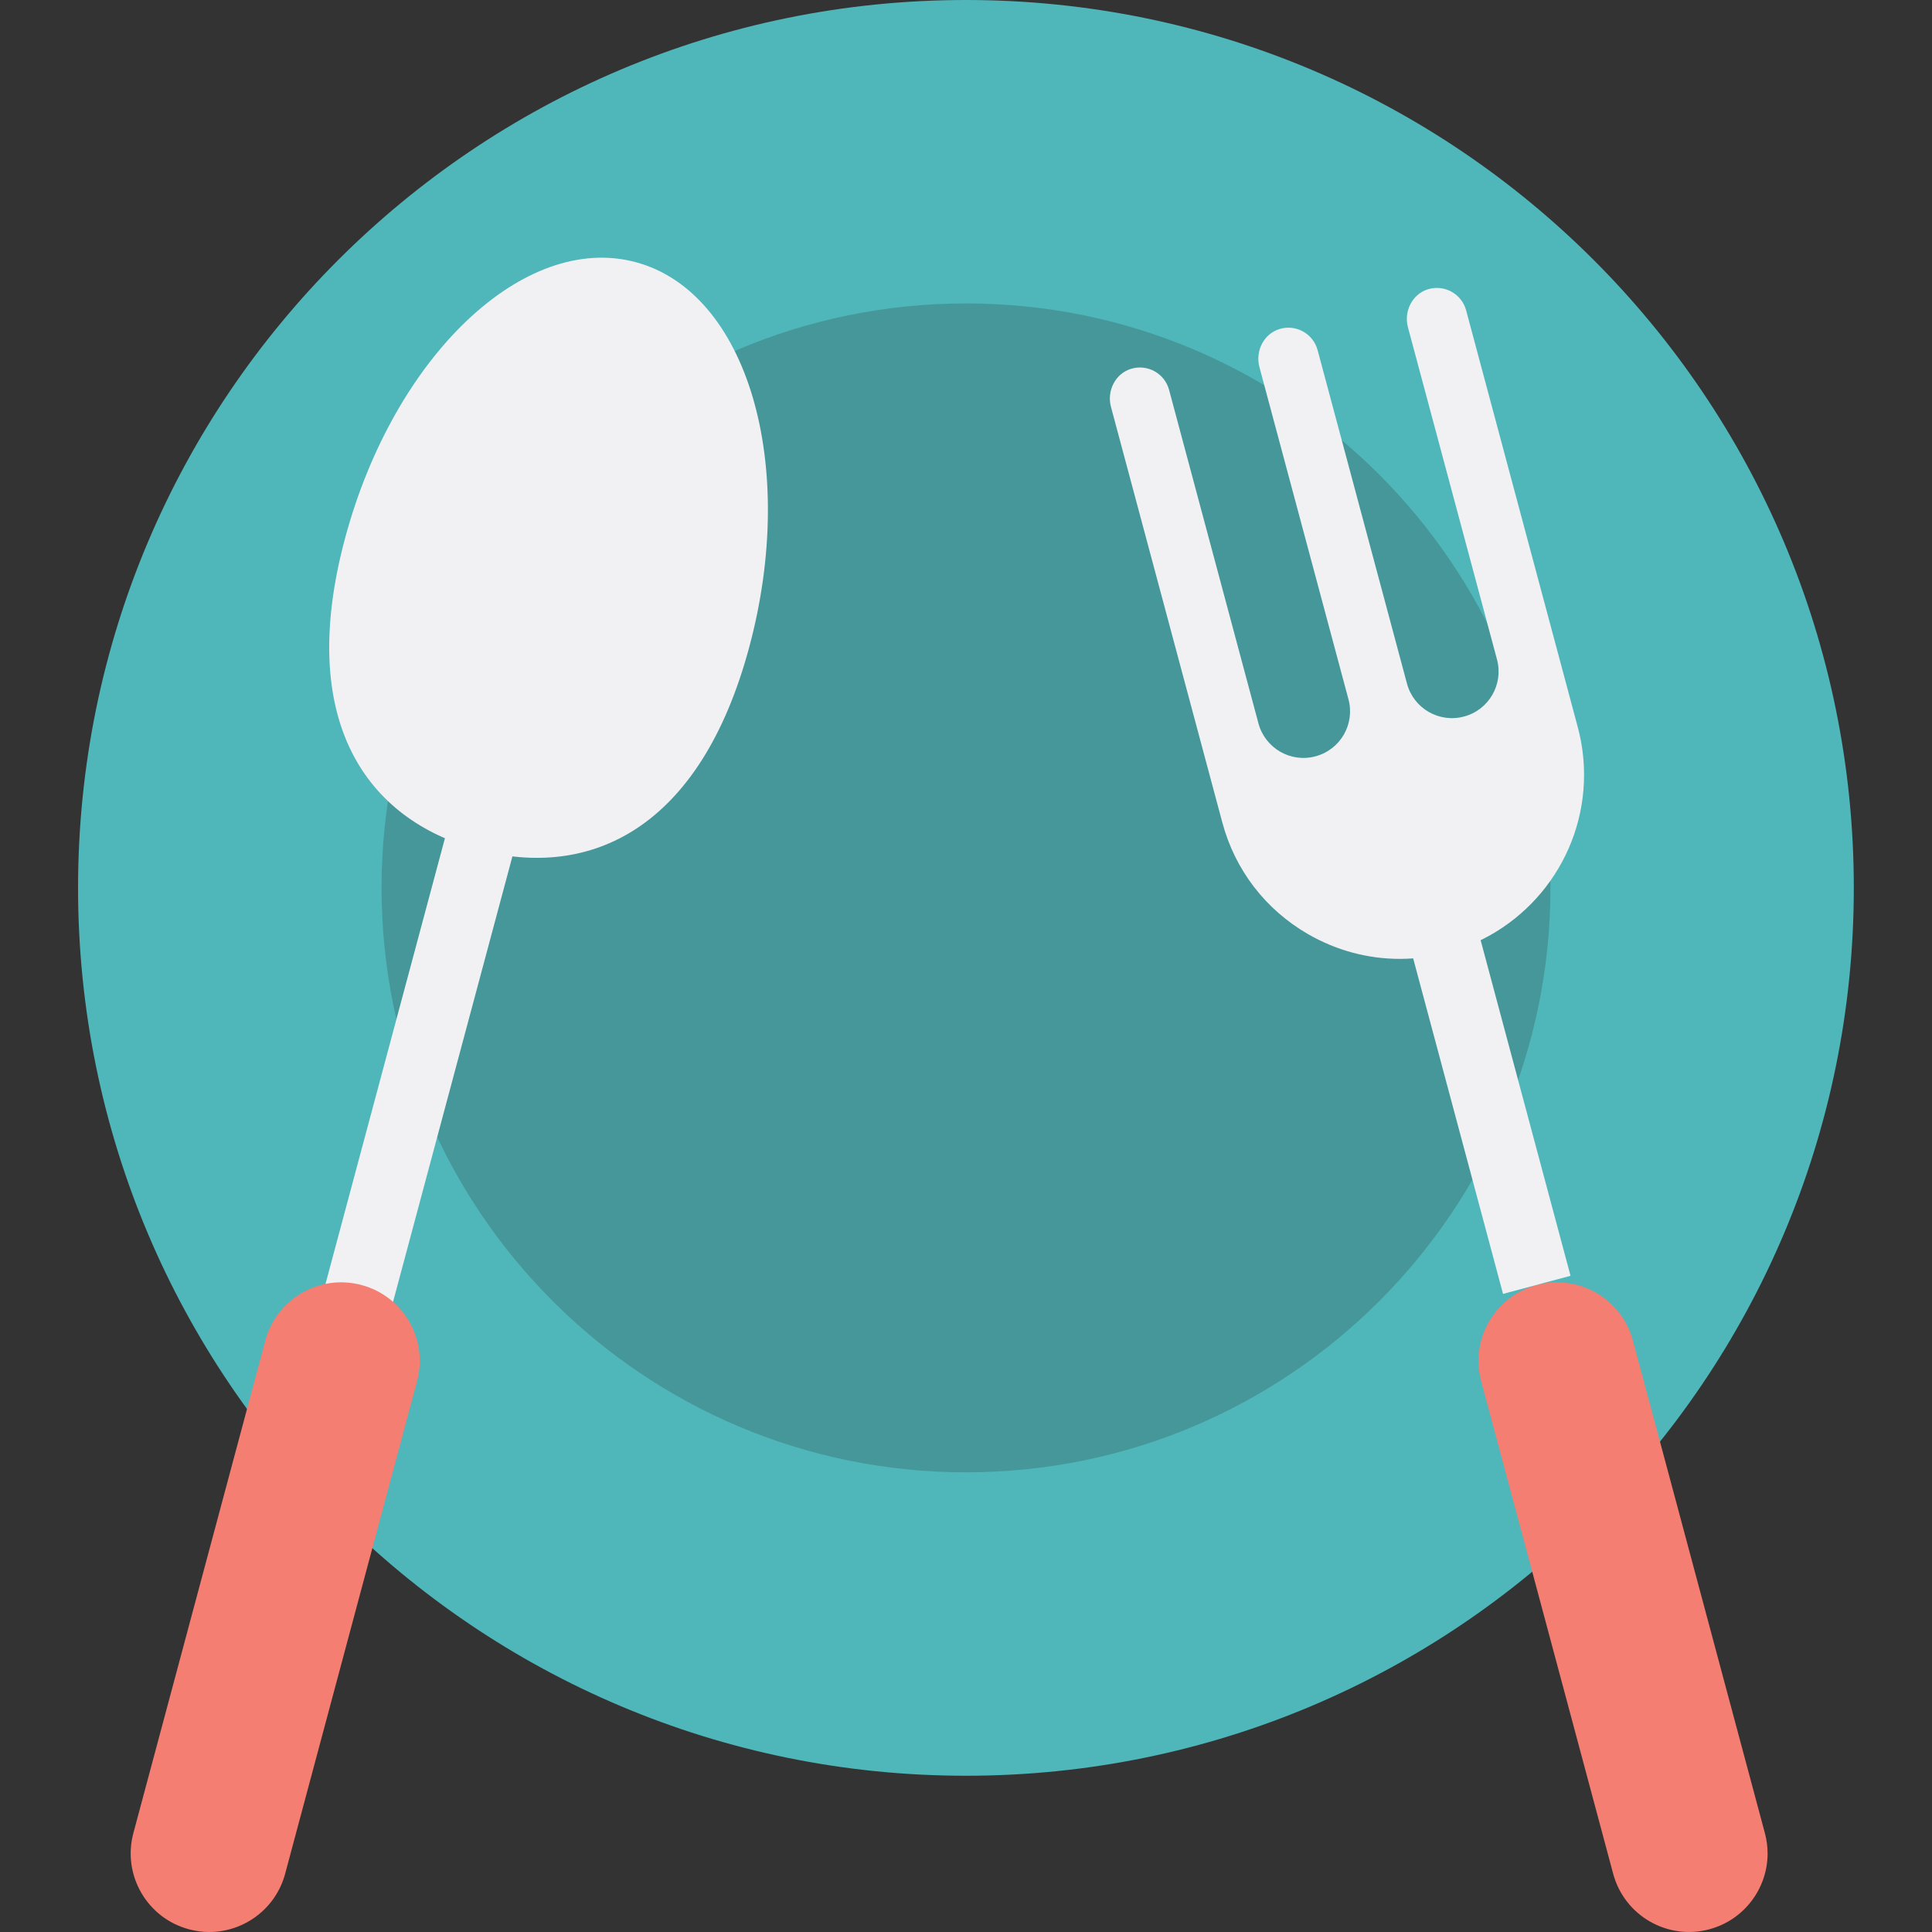
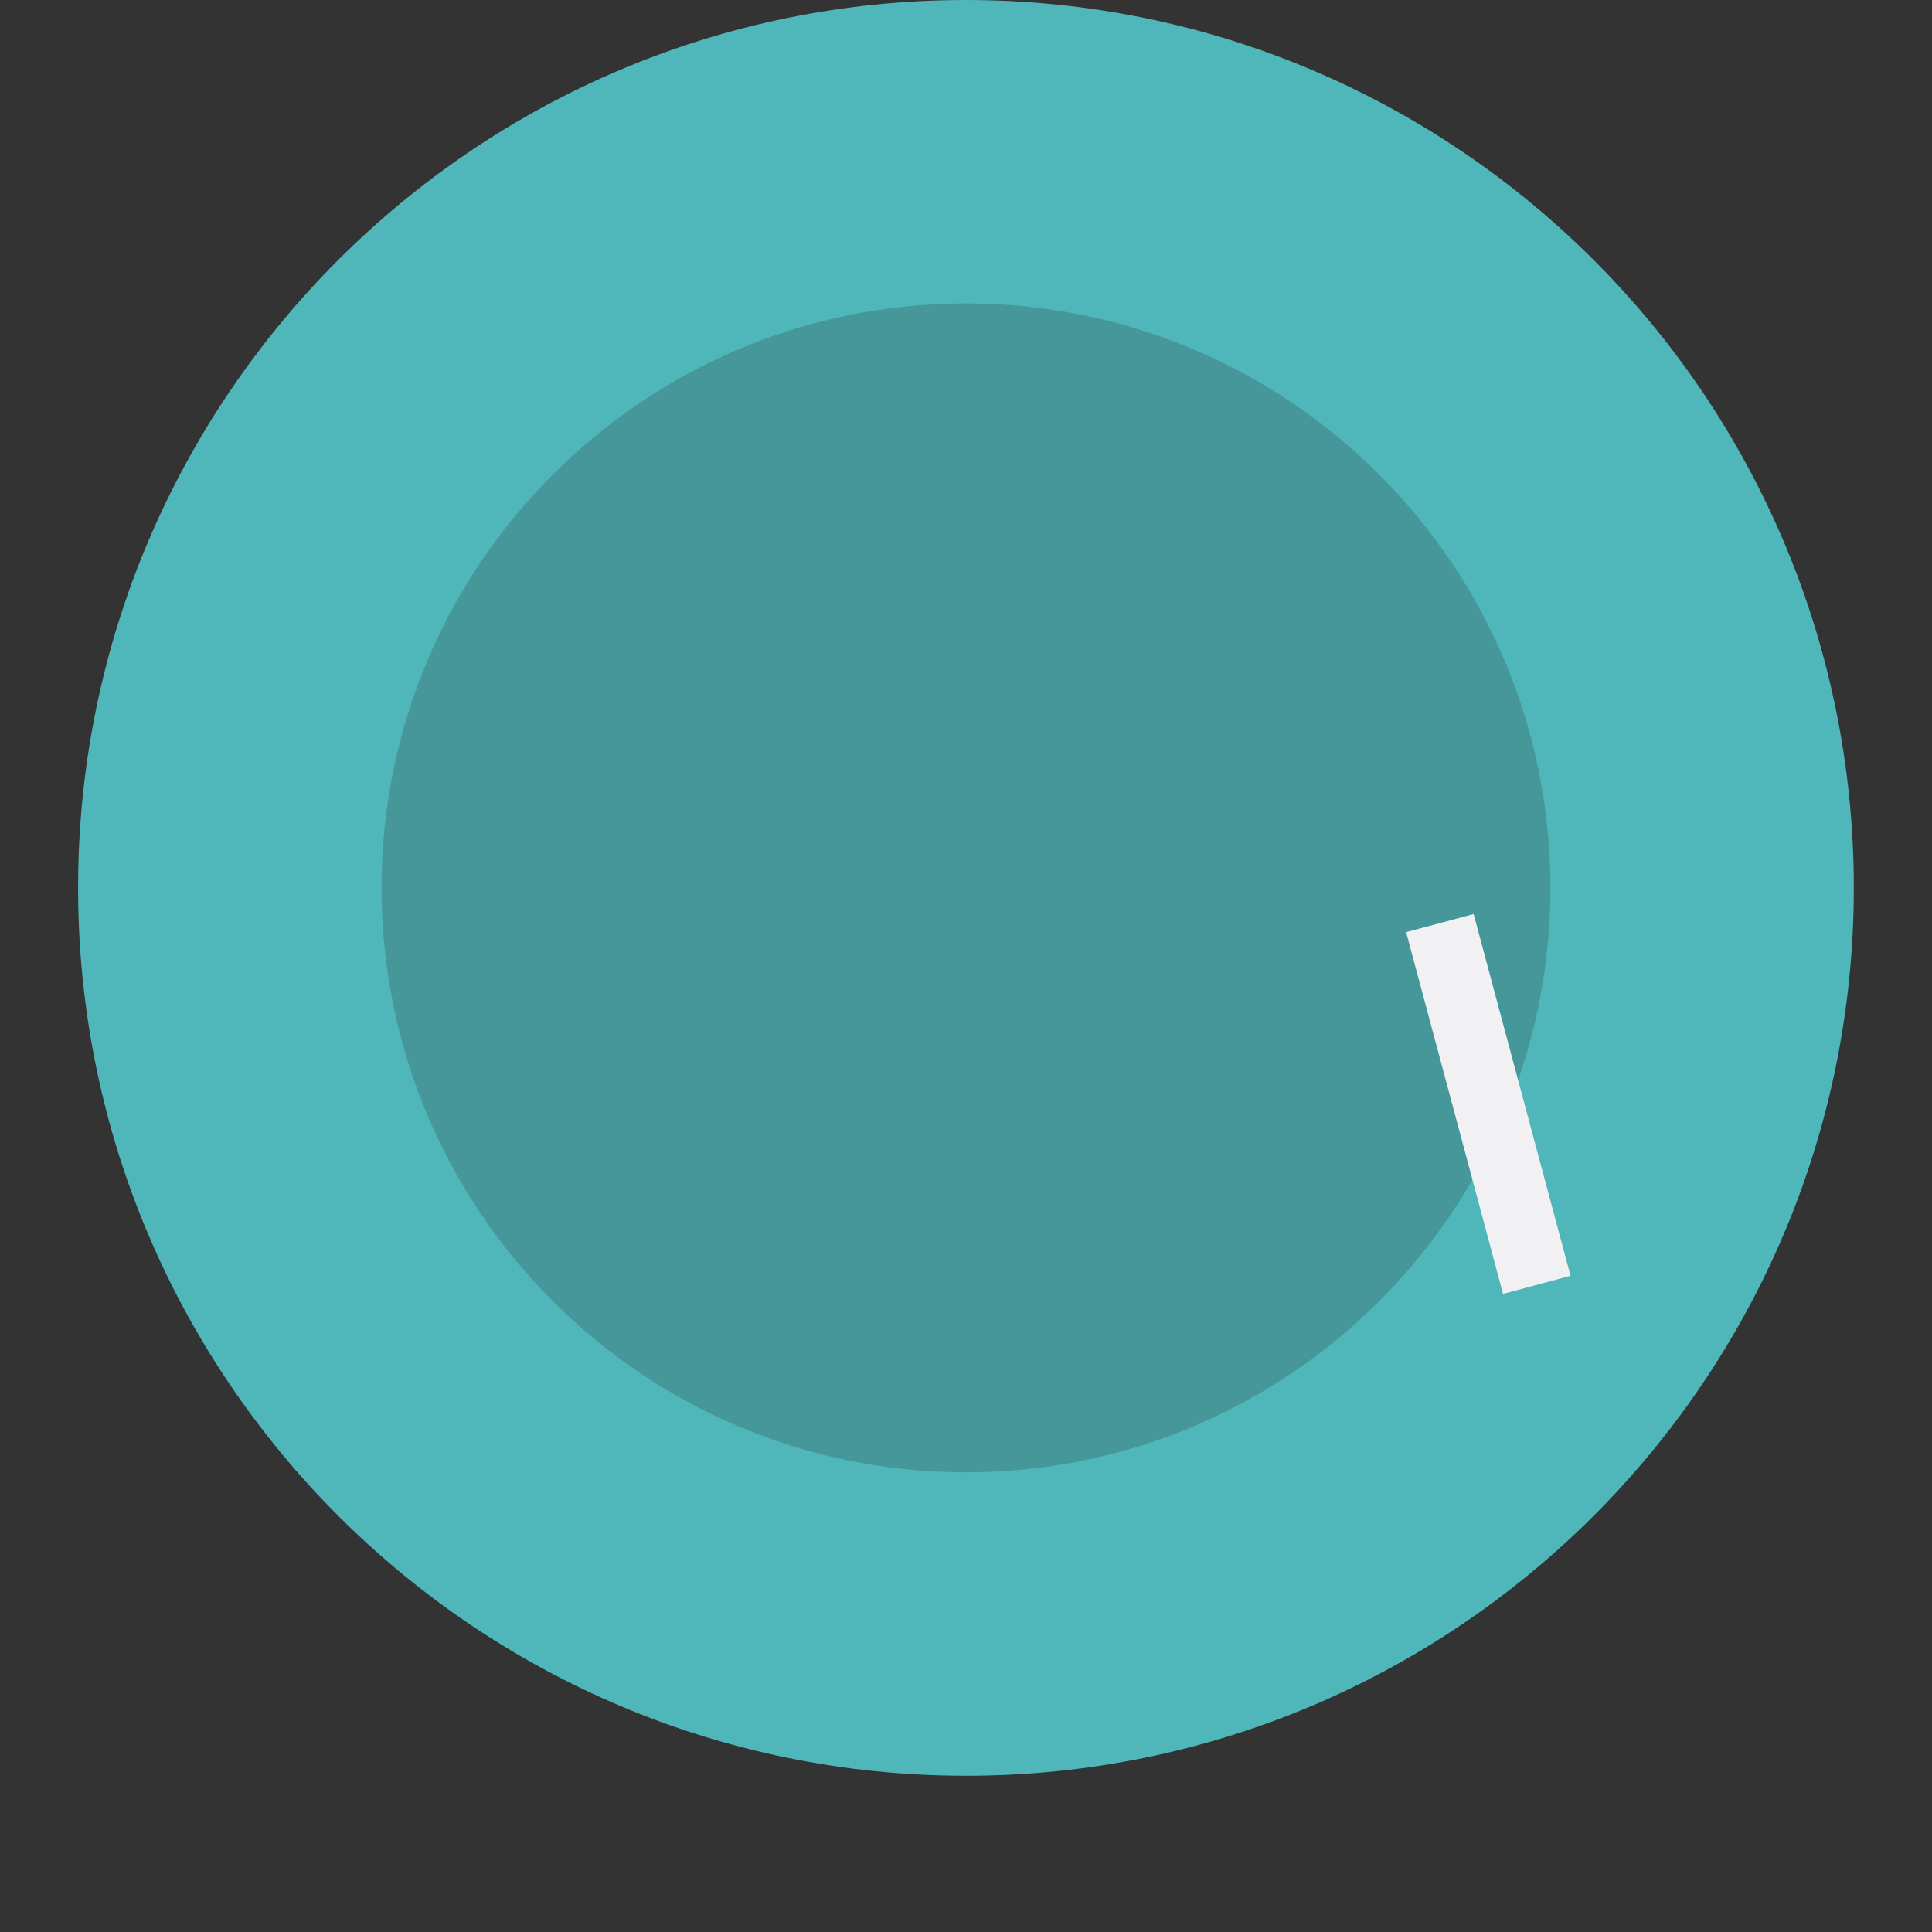
<svg xmlns="http://www.w3.org/2000/svg" width="32" height="32" viewBox="0 0 32 32" fill="none">
  <rect x="0" y="0" width="32" height="32" fill="#333333" stroke="none" />
  <path d="M15.999 29.412C24.121 29.412 30.705 22.828 30.705 14.706C30.705 6.584 24.121 0 15.999 0C7.877 0 1.293 6.584 1.293 14.706C1.293 22.828 7.877 29.412 15.999 29.412Z" fill="#4FB6BA" />
  <path d="M16 24.386C21.346 24.386 25.68 20.052 25.68 14.706C25.68 9.36 21.346 5.026 16 5.026C10.654 5.026 6.32 9.36 6.32 14.706C6.32 20.052 10.654 24.386 16 24.386Z" fill="#45979A" />
-   <path d="M29.232 30.362C29.262 30.474 29.277 30.588 29.277 30.699C29.277 31.274 28.893 31.799 28.312 31.955C27.619 32.141 26.905 31.729 26.719 31.035L24.533 22.877C24.347 22.184 24.759 21.47 25.453 21.284C26.147 21.098 26.86 21.51 27.046 22.204L29.232 30.362Z" fill="#F47E72" />
-   <path d="M4.917 23.036L6.035 23.336L8.986 12.323L7.868 12.023L4.917 23.036Z" fill="#F1F1F3" />
-   <path d="M23.29 15.439L24.895 21.431L26.013 21.131L24.408 15.14L23.29 15.439Z" fill="#F1F1F3" />
-   <path d="M10.529 4.342C12.379 4.838 13.221 7.691 12.411 10.714C11.6 13.738 9.771 14.571 7.921 14.075C6.072 13.58 4.904 11.944 5.714 8.92C6.525 5.896 8.68 3.847 10.529 4.342Z" fill="#F1F1F3" />
-   <path d="M5.988 21.284C6.683 21.47 7.094 22.183 6.908 22.877L4.723 31.035C4.567 31.616 4.041 32 3.466 32C3.355 32 3.242 31.985 3.129 31.955C2.435 31.769 2.023 31.055 2.209 30.362L4.395 22.204C4.581 21.51 5.294 21.098 5.988 21.284Z" fill="#F47E72" />
-   <path d="M26.133 12.044L24.284 5.141C24.211 4.869 23.927 4.709 23.655 4.79C23.392 4.869 23.249 5.155 23.32 5.421L24.795 10.923C24.905 11.335 24.661 11.758 24.249 11.868L24.249 11.868C23.837 11.979 23.414 11.734 23.304 11.323L21.824 5.8C21.751 5.527 21.467 5.367 21.195 5.449C20.932 5.528 20.789 5.814 20.86 6.08L22.335 11.583C22.445 11.994 22.201 12.417 21.789 12.527C21.378 12.638 20.955 12.394 20.844 11.982L19.364 6.459C19.292 6.186 19.008 6.027 18.736 6.108C18.473 6.187 18.33 6.473 18.401 6.739L20.245 13.621C20.455 14.408 20.96 15.065 21.665 15.472C22.135 15.743 22.656 15.882 23.184 15.882C23.449 15.882 23.716 15.847 23.978 15.777C25.308 15.42 26.237 14.21 26.237 12.835C26.237 12.567 26.202 12.3 26.133 12.044Z" fill="#F1F1F3" />
+   <path d="M23.29 15.439L24.895 21.431L26.013 21.131L24.408 15.14Z" fill="#F1F1F3" />
</svg>